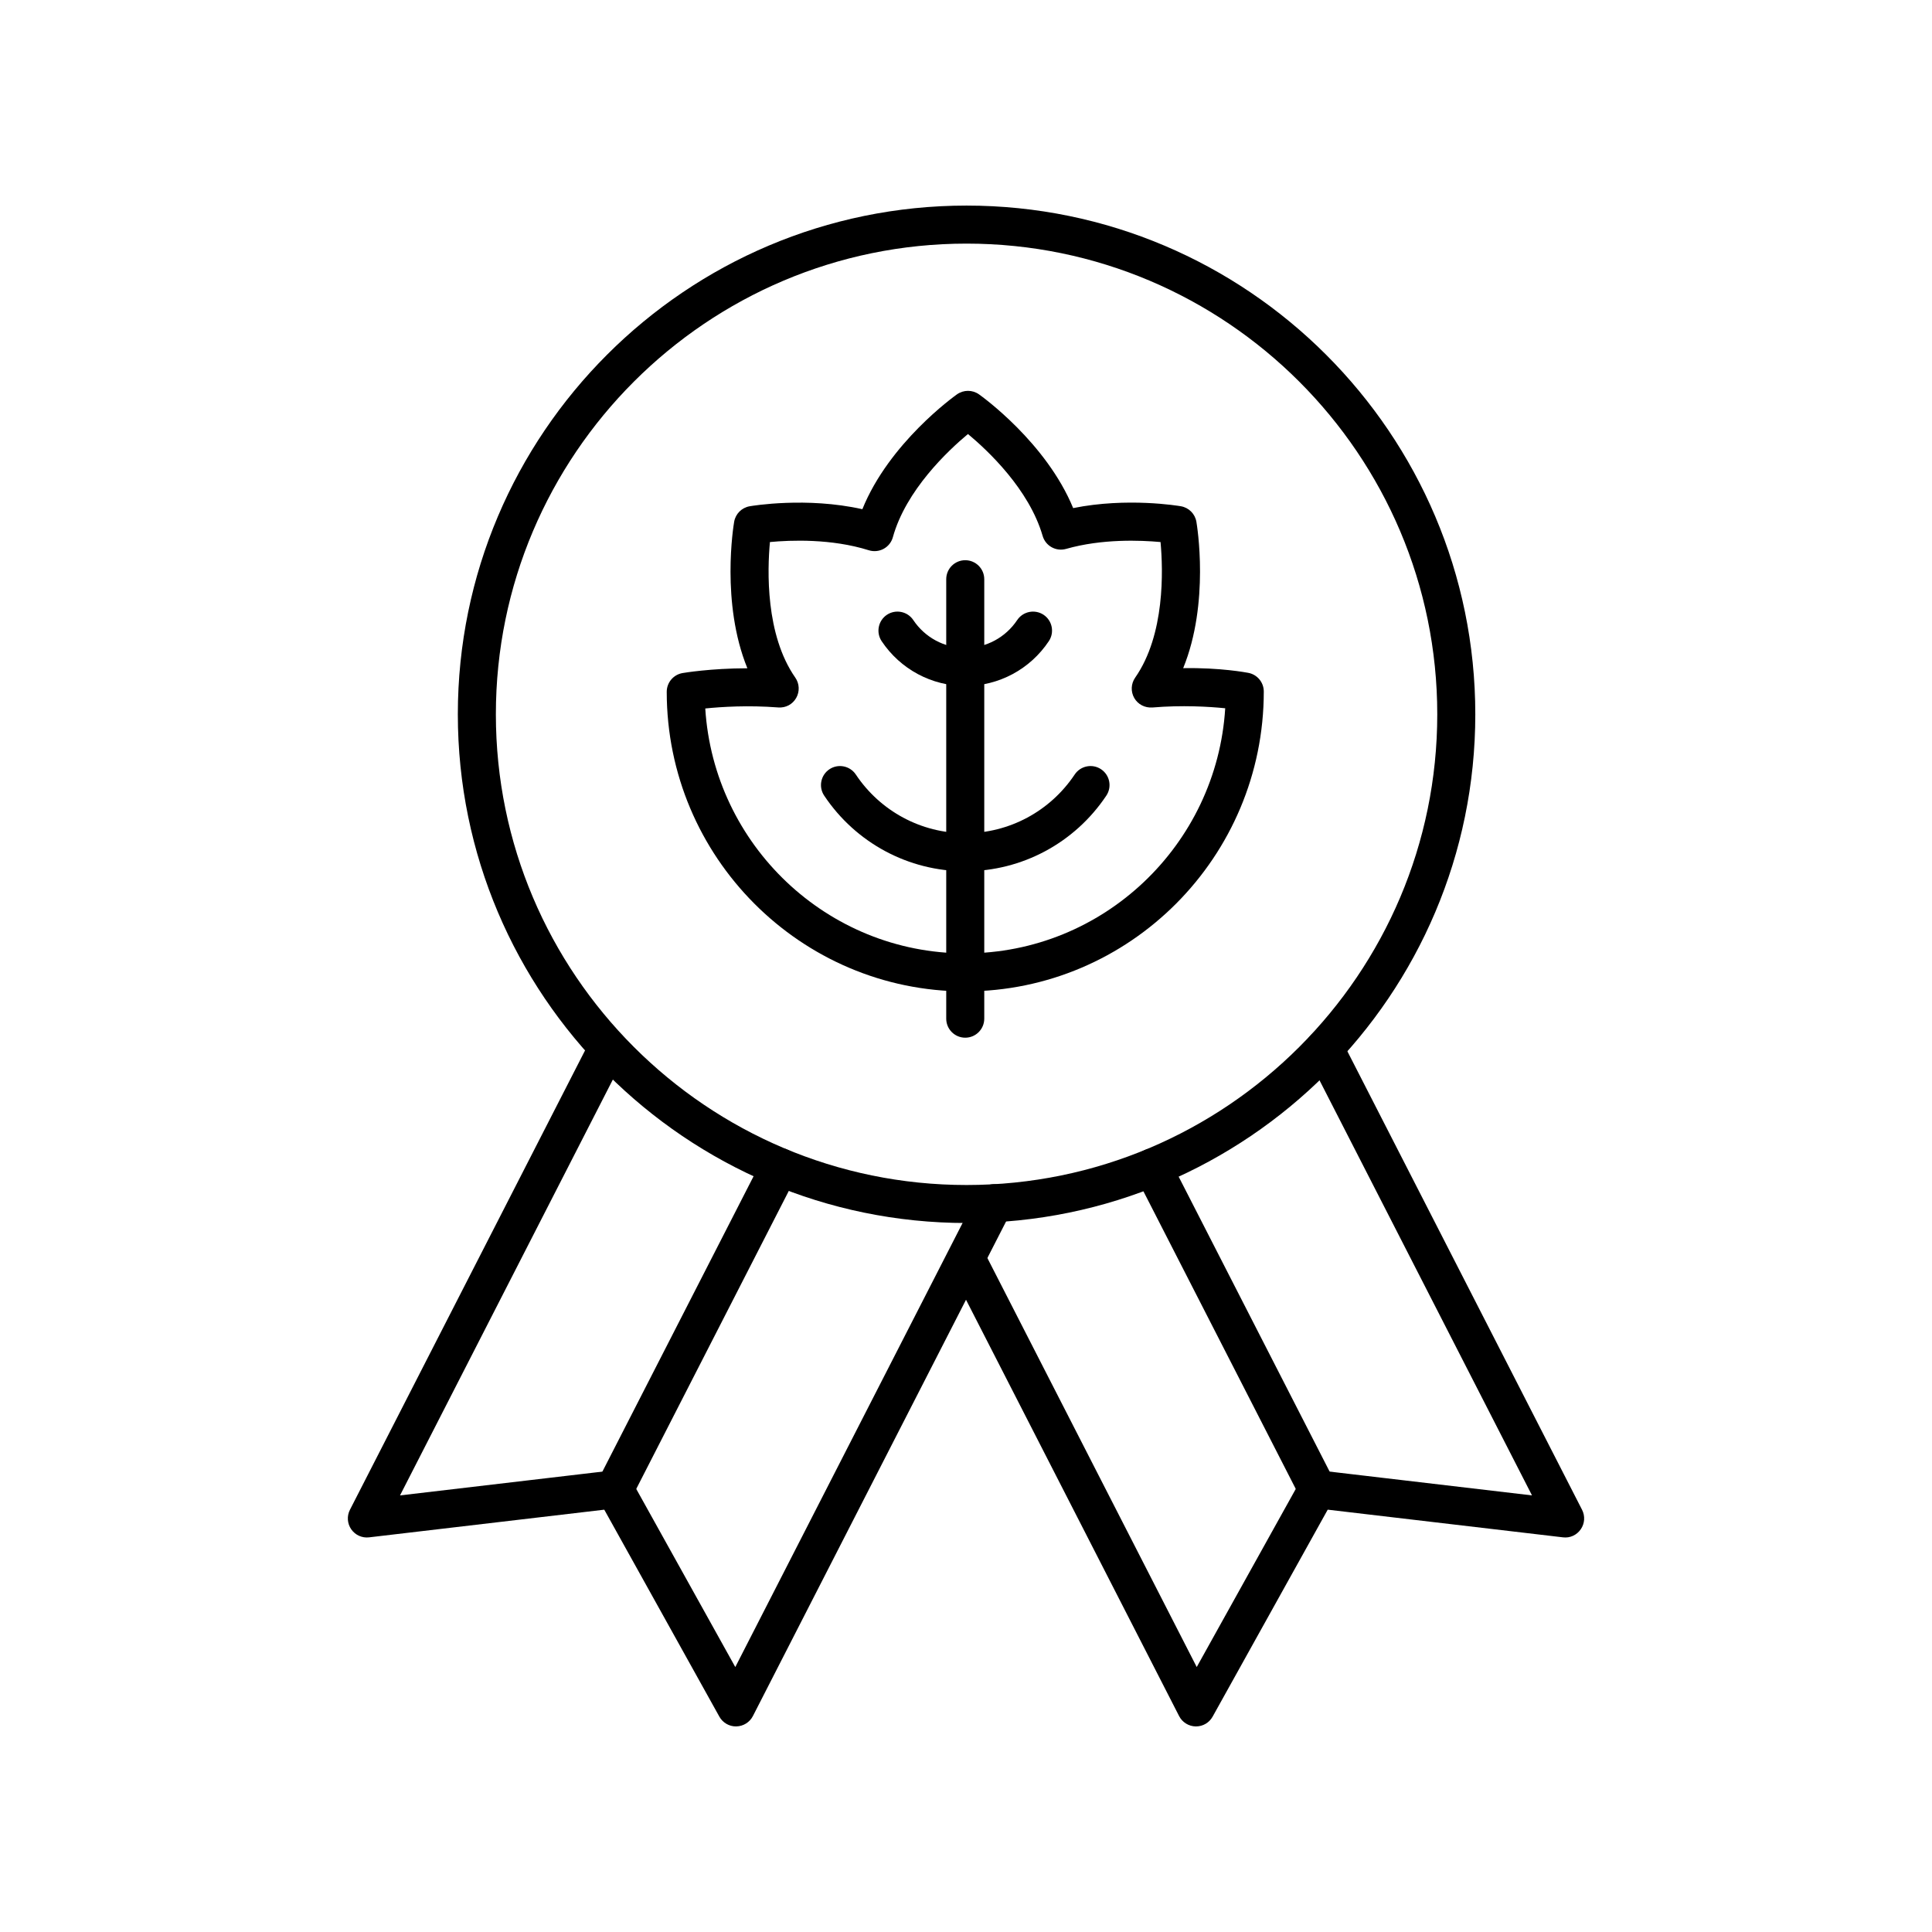
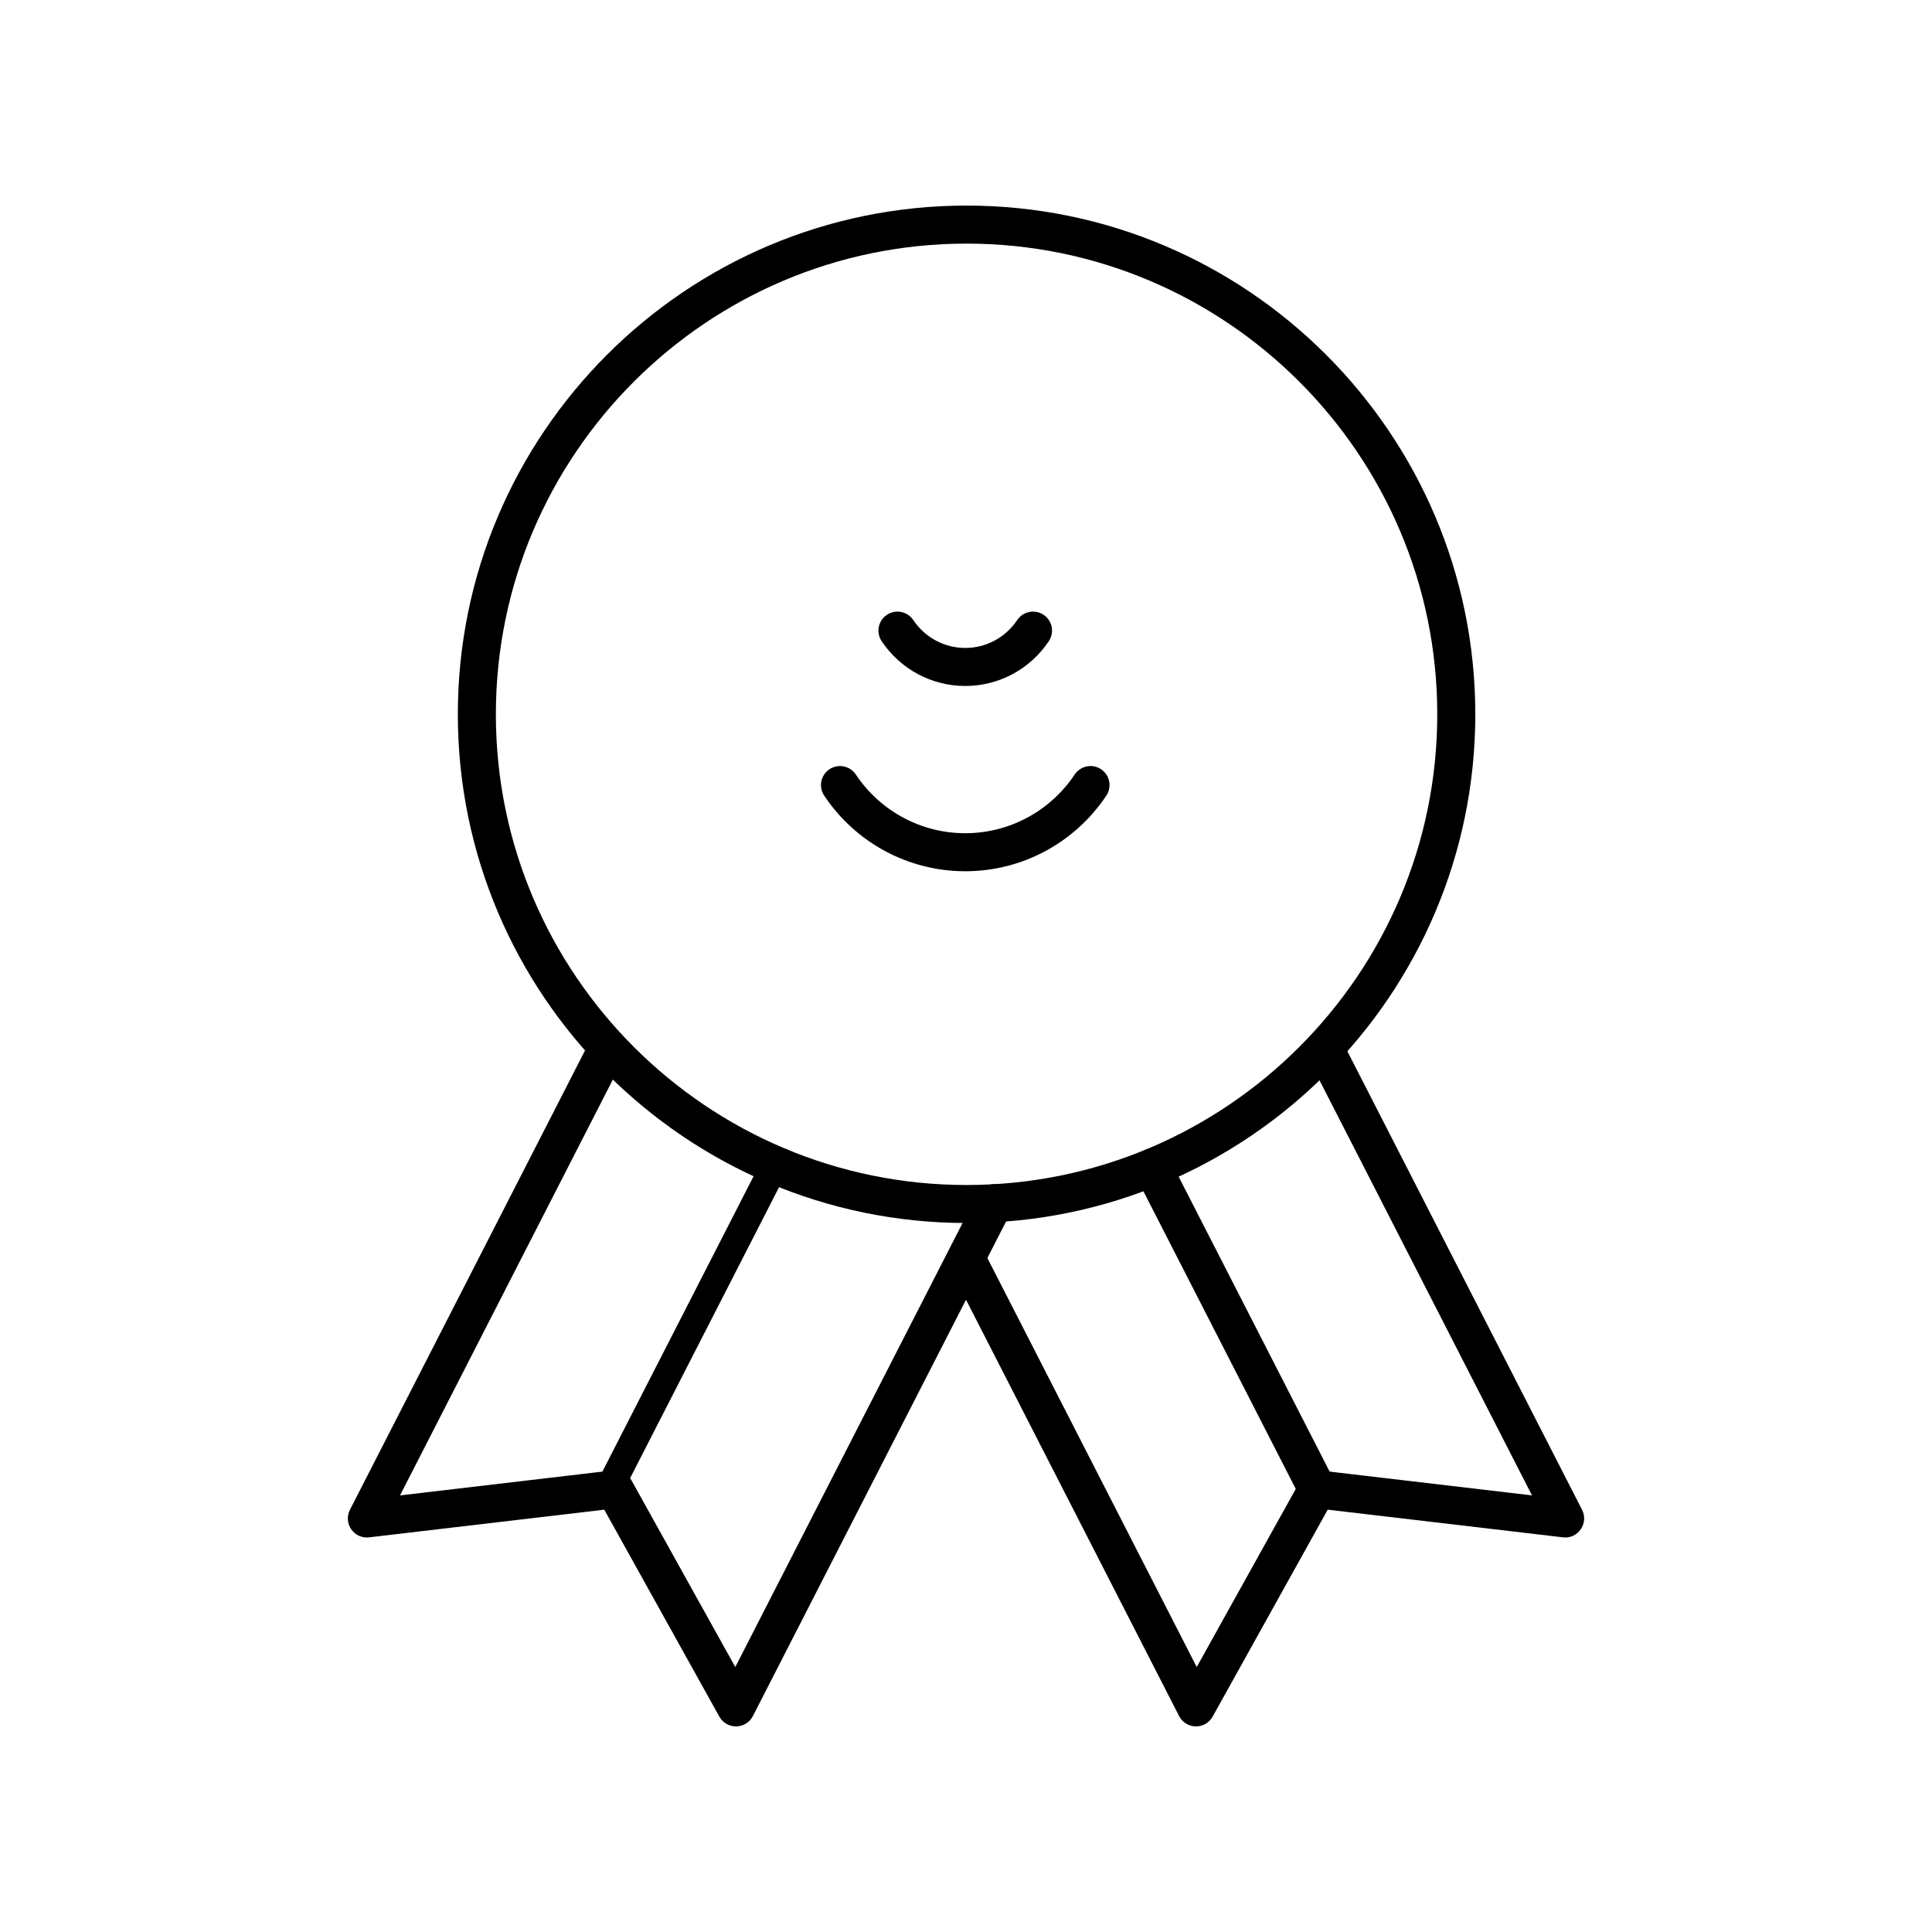
<svg xmlns="http://www.w3.org/2000/svg" fill="#000000" width="800px" height="800px" version="1.1" viewBox="144 144 512 512">
  <g>
    <path d="m400.15 468.11c-74.34 0-134.82-60.477-134.82-134.81 0-74.34 60.477-134.82 134.82-134.82 74.336 0 134.82 60.477 134.82 134.82 0 74.336-60.48 134.81-134.82 134.81zm0-259.55c-68.781 0-124.74 55.961-124.74 124.74s55.961 124.74 124.74 124.74 124.74-55.957 124.74-124.74-55.957-124.74-124.74-124.74z" />
    <path d="m339.04 601.52c-1.828 0-3.512-0.988-4.402-2.59l-30.5-54.848-62.328 7.332c-1.855 0.223-3.664-0.605-4.727-2.129-1.059-1.523-1.195-3.512-0.348-5.172l63.324-123.72c1.262-2.477 4.293-3.453 6.781-2.188 2.477 1.27 3.457 4.305 2.188 6.785l-59.02 115.31 56.305-6.621c1.996-0.262 4 0.773 4.992 2.555l27.555 49.551 64.094-125.22c1.266-2.477 4.297-3.453 6.781-2.188 2.477 1.27 3.457 4.305 2.188 6.785l-68.395 133.61c-0.848 1.652-2.539 2.707-4.398 2.742h-0.09z" />
-     <path d="m306.89 543.73c-0.773 0-1.555-0.176-2.289-0.551-2.477-1.27-3.457-4.305-2.188-6.785l43.723-85.418c1.266-2.481 4.297-3.457 6.781-2.188 2.477 1.27 3.457 4.305 2.188 6.785l-43.727 85.418c-0.891 1.738-2.656 2.738-4.488 2.738z" />
+     <path d="m306.89 543.73c-0.773 0-1.555-0.176-2.289-0.551-2.477-1.27-3.457-4.305-2.188-6.785l43.723-85.418c1.266-2.481 4.297-3.457 6.781-2.188 2.477 1.27 3.457 4.305 2.188 6.785c-0.891 1.738-2.656 2.738-4.488 2.738z" />
    <path d="m460.96 601.52h-0.086c-1.859-0.035-3.551-1.086-4.398-2.742l-60.609-118.41c-1.266-2.481-0.289-5.516 2.188-6.785 2.488-1.258 5.519-0.285 6.781 2.188l56.309 110.01 27.555-49.551c0.992-1.781 2.977-2.82 4.992-2.555l56.305 6.621-59.465-116.16c-1.266-2.481-0.289-5.516 2.188-6.785 2.484-1.254 5.519-0.285 6.781 2.188l63.762 124.57c0.848 1.656 0.715 3.644-0.348 5.172-1.059 1.531-2.848 2.375-4.727 2.129l-62.328-7.332-30.5 54.848c-0.887 1.605-2.57 2.594-4.398 2.594z" />
    <path d="m493.11 543.73c-1.832 0-3.598-1-4.488-2.742l-43.668-85.312c-1.266-2.481-0.289-5.516 2.188-6.785 2.488-1.254 5.519-0.285 6.781 2.188l43.672 85.312c1.266 2.481 0.289 5.516-2.188 6.785-0.742 0.379-1.523 0.555-2.297 0.555z" />
-     <path d="m399.8 406.73c-43.621 0-79.109-35.617-79.109-79.395 0-2.449 1.766-4.547 4.184-4.965 0.375-0.062 7.426-1.258 17.188-1.27-7.07-17.32-3.676-37.82-3.504-38.824 0.363-2.102 2.004-3.742 4.106-4.109 0.668-0.117 15.074-2.539 29.871 0.777 7.09-17.543 24.289-29.879 25.078-30.441 1.75-1.23 4.082-1.23 5.824 0 0.781 0.555 17.801 12.762 24.961 30.148 14.336-2.894 27.922-0.594 28.555-0.488 2.102 0.363 3.742 2.012 4.102 4.113 0.172 1 3.559 21.48-3.5 38.793 9.891-0.176 16.801 1.168 17.176 1.23 2.418 0.414 4.184 2.508 4.184 4.965-0.004 43.848-35.492 79.465-79.113 79.465zm-68.898-74.977c2.277 36.172 32.309 64.898 68.895 64.898 36.605 0 66.652-28.758 68.898-64.953-4.309-0.434-11.41-0.867-19.32-0.203-1.965 0.129-3.809-0.816-4.781-2.508-0.973-1.691-0.883-3.797 0.234-5.398 7.941-11.375 7.414-28.496 6.727-35.941-5.289-0.48-15.484-0.906-25.027 1.816-2.672 0.758-5.445-0.777-6.219-3.445-3.586-12.355-14.512-22.613-19.789-27-5.332 4.441-16.441 14.895-19.902 27.352-0.363 1.32-1.25 2.426-2.449 3.078-1.199 0.648-2.617 0.781-3.914 0.379-9.922-3.121-20.727-2.699-26.215-2.18-0.688 7.434-1.219 24.551 6.719 35.926 1.113 1.598 1.207 3.695 0.242 5.387-0.965 1.688-2.746 2.672-4.766 2.519-7.902-0.613-15.012-0.172-19.332 0.273z" />
-     <path d="m399.8 419c-2.781 0-5.039-2.254-5.039-5.039v-116.46c0-2.785 2.254-5.039 5.039-5.039 2.781 0 5.039 2.254 5.039 5.039v116.46c-0.004 2.785-2.258 5.039-5.039 5.039z" />
    <path d="m399.8 374.89c-15.027 0-29.004-7.492-37.383-20.039-1.543-2.316-0.922-5.441 1.391-6.992 2.309-1.539 5.438-0.922 6.988 1.391 6.508 9.746 17.352 15.562 29.004 15.562 11.656 0 22.5-5.816 29.008-15.562 1.547-2.312 4.676-2.934 6.988-1.391 2.316 1.551 2.938 4.676 1.391 6.992-8.383 12.547-22.359 20.039-37.387 20.039z" />
    <path d="m399.8 325.79c-8.906 0-17.188-4.438-22.152-11.871-1.543-2.316-0.922-5.445 1.391-6.992 2.309-1.535 5.438-0.922 6.988 1.391 3.094 4.629 8.242 7.394 13.773 7.394 5.535 0 10.684-2.766 13.77-7.391 1.547-2.312 4.672-2.926 6.988-1.398 2.316 1.543 2.938 4.676 1.395 6.988-4.961 7.441-13.242 11.879-22.152 11.879z" />
  </g>
</svg>